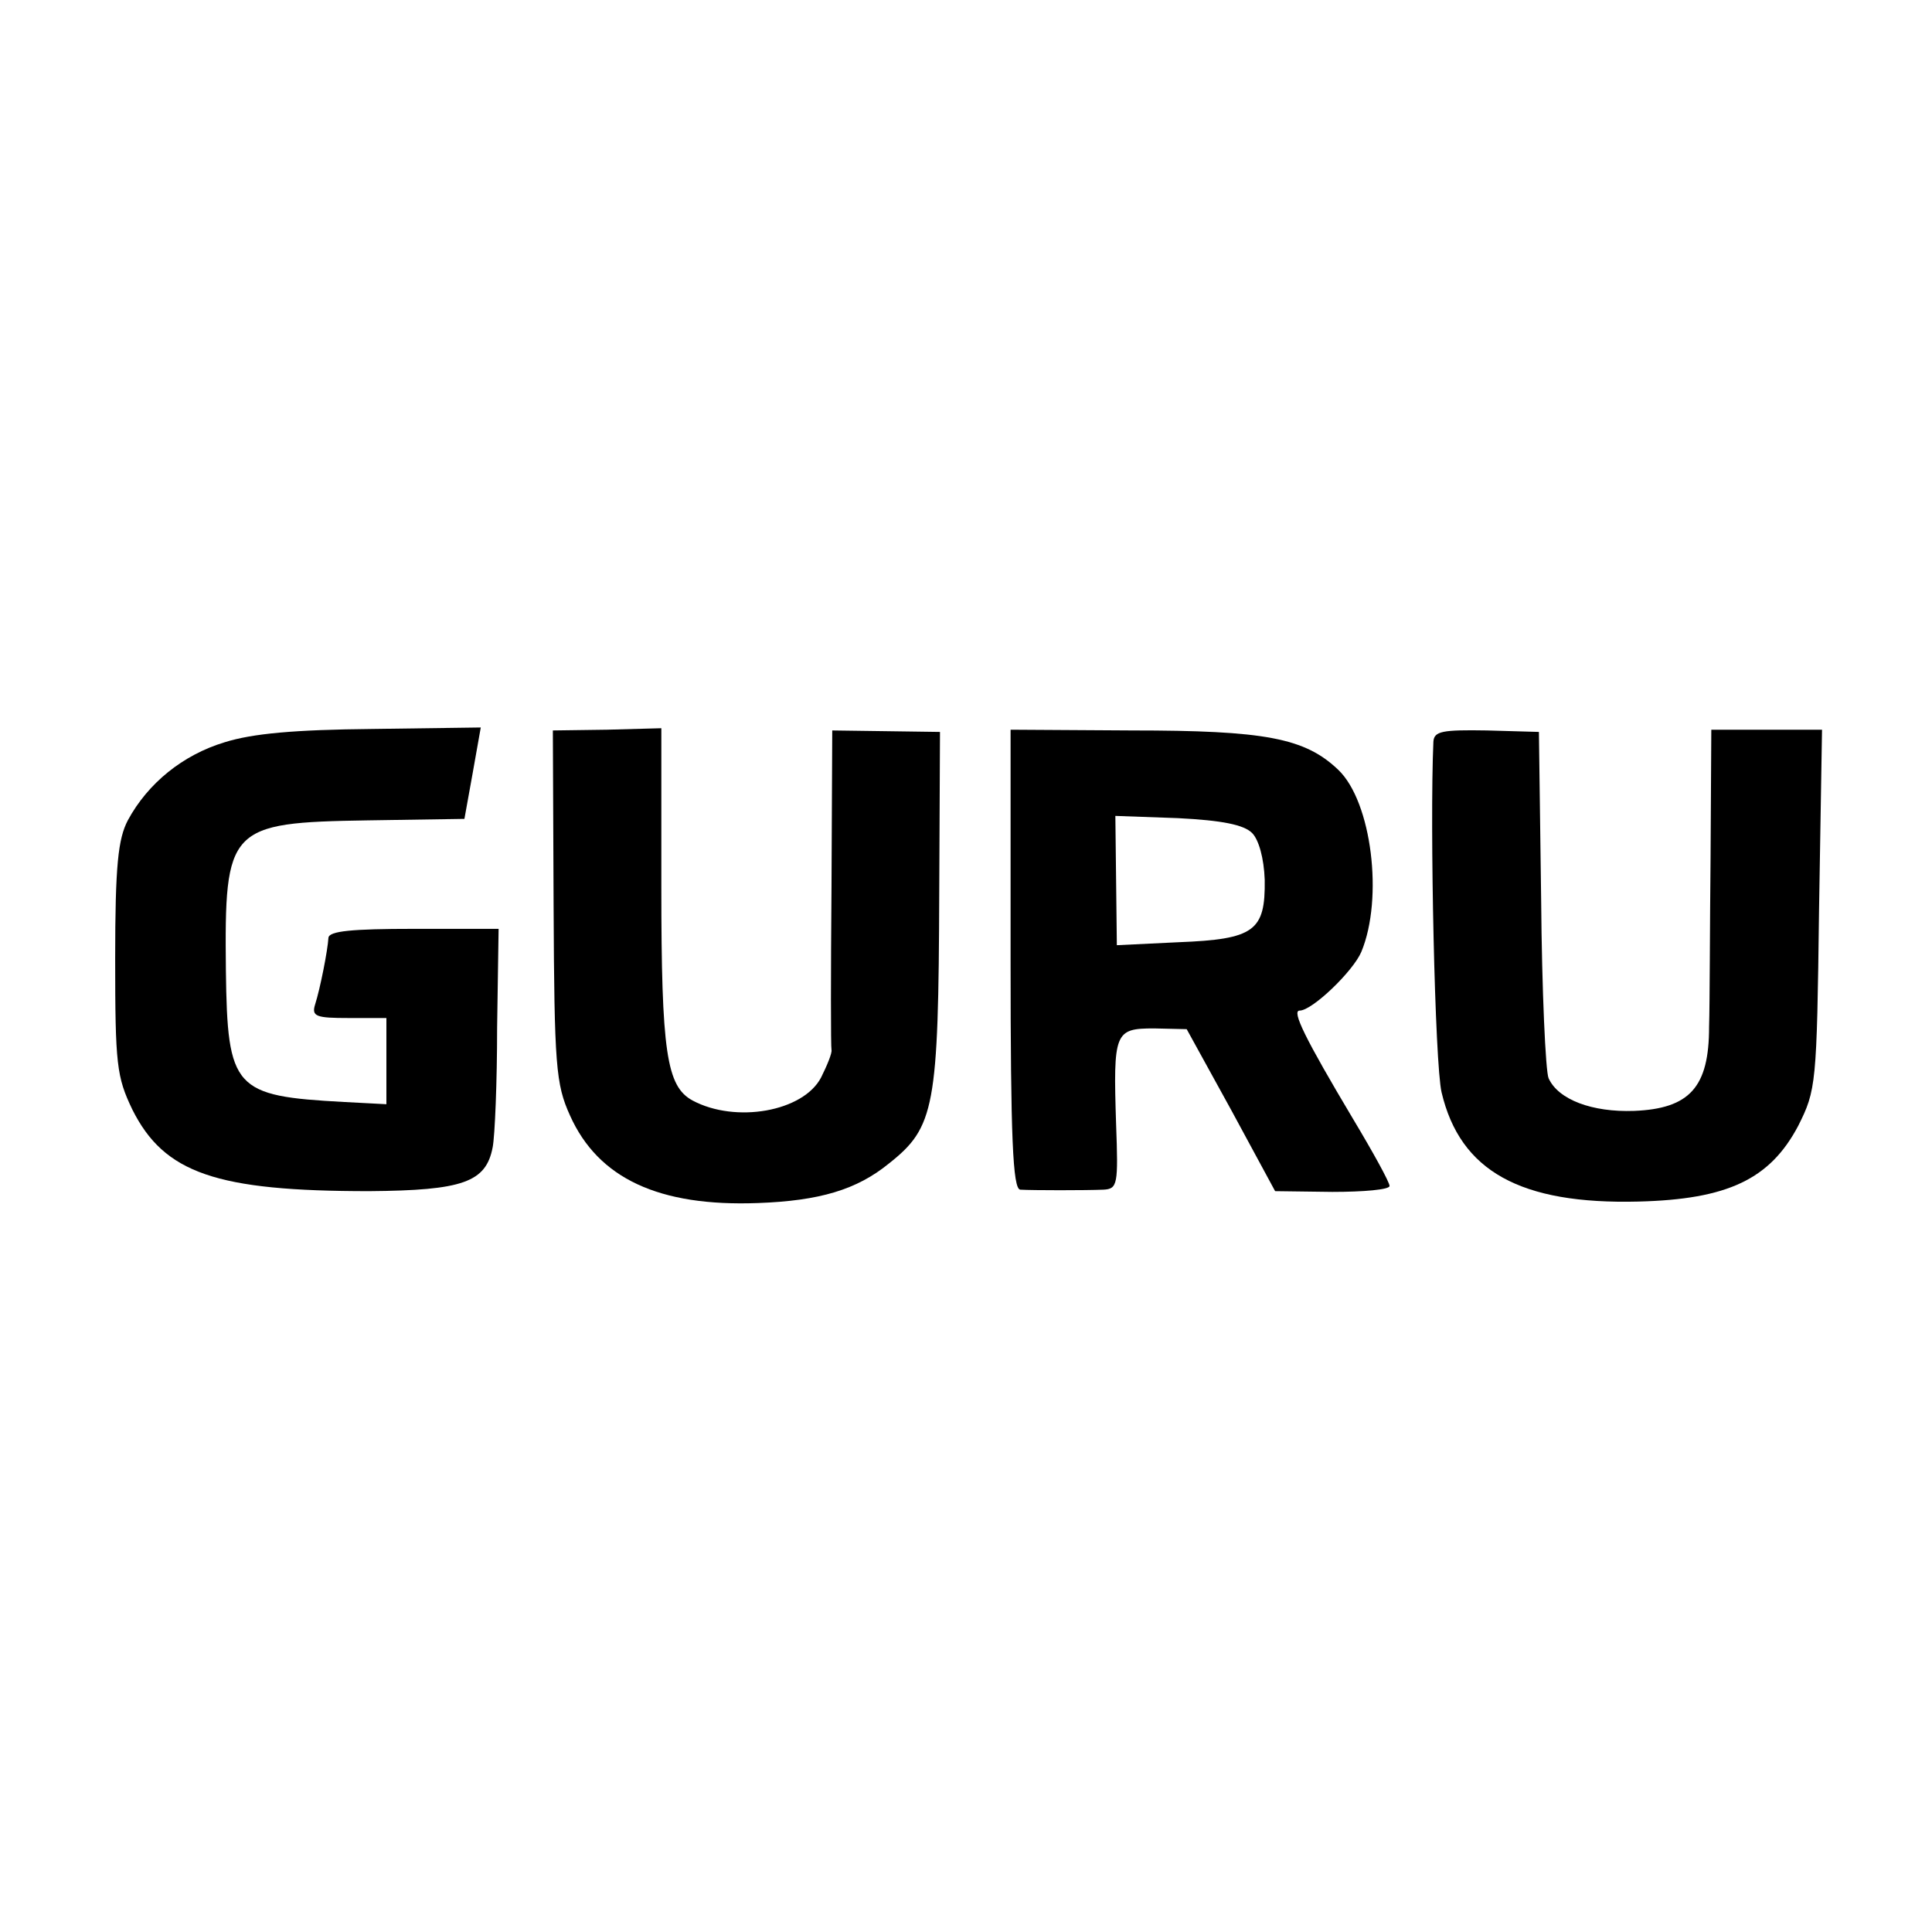
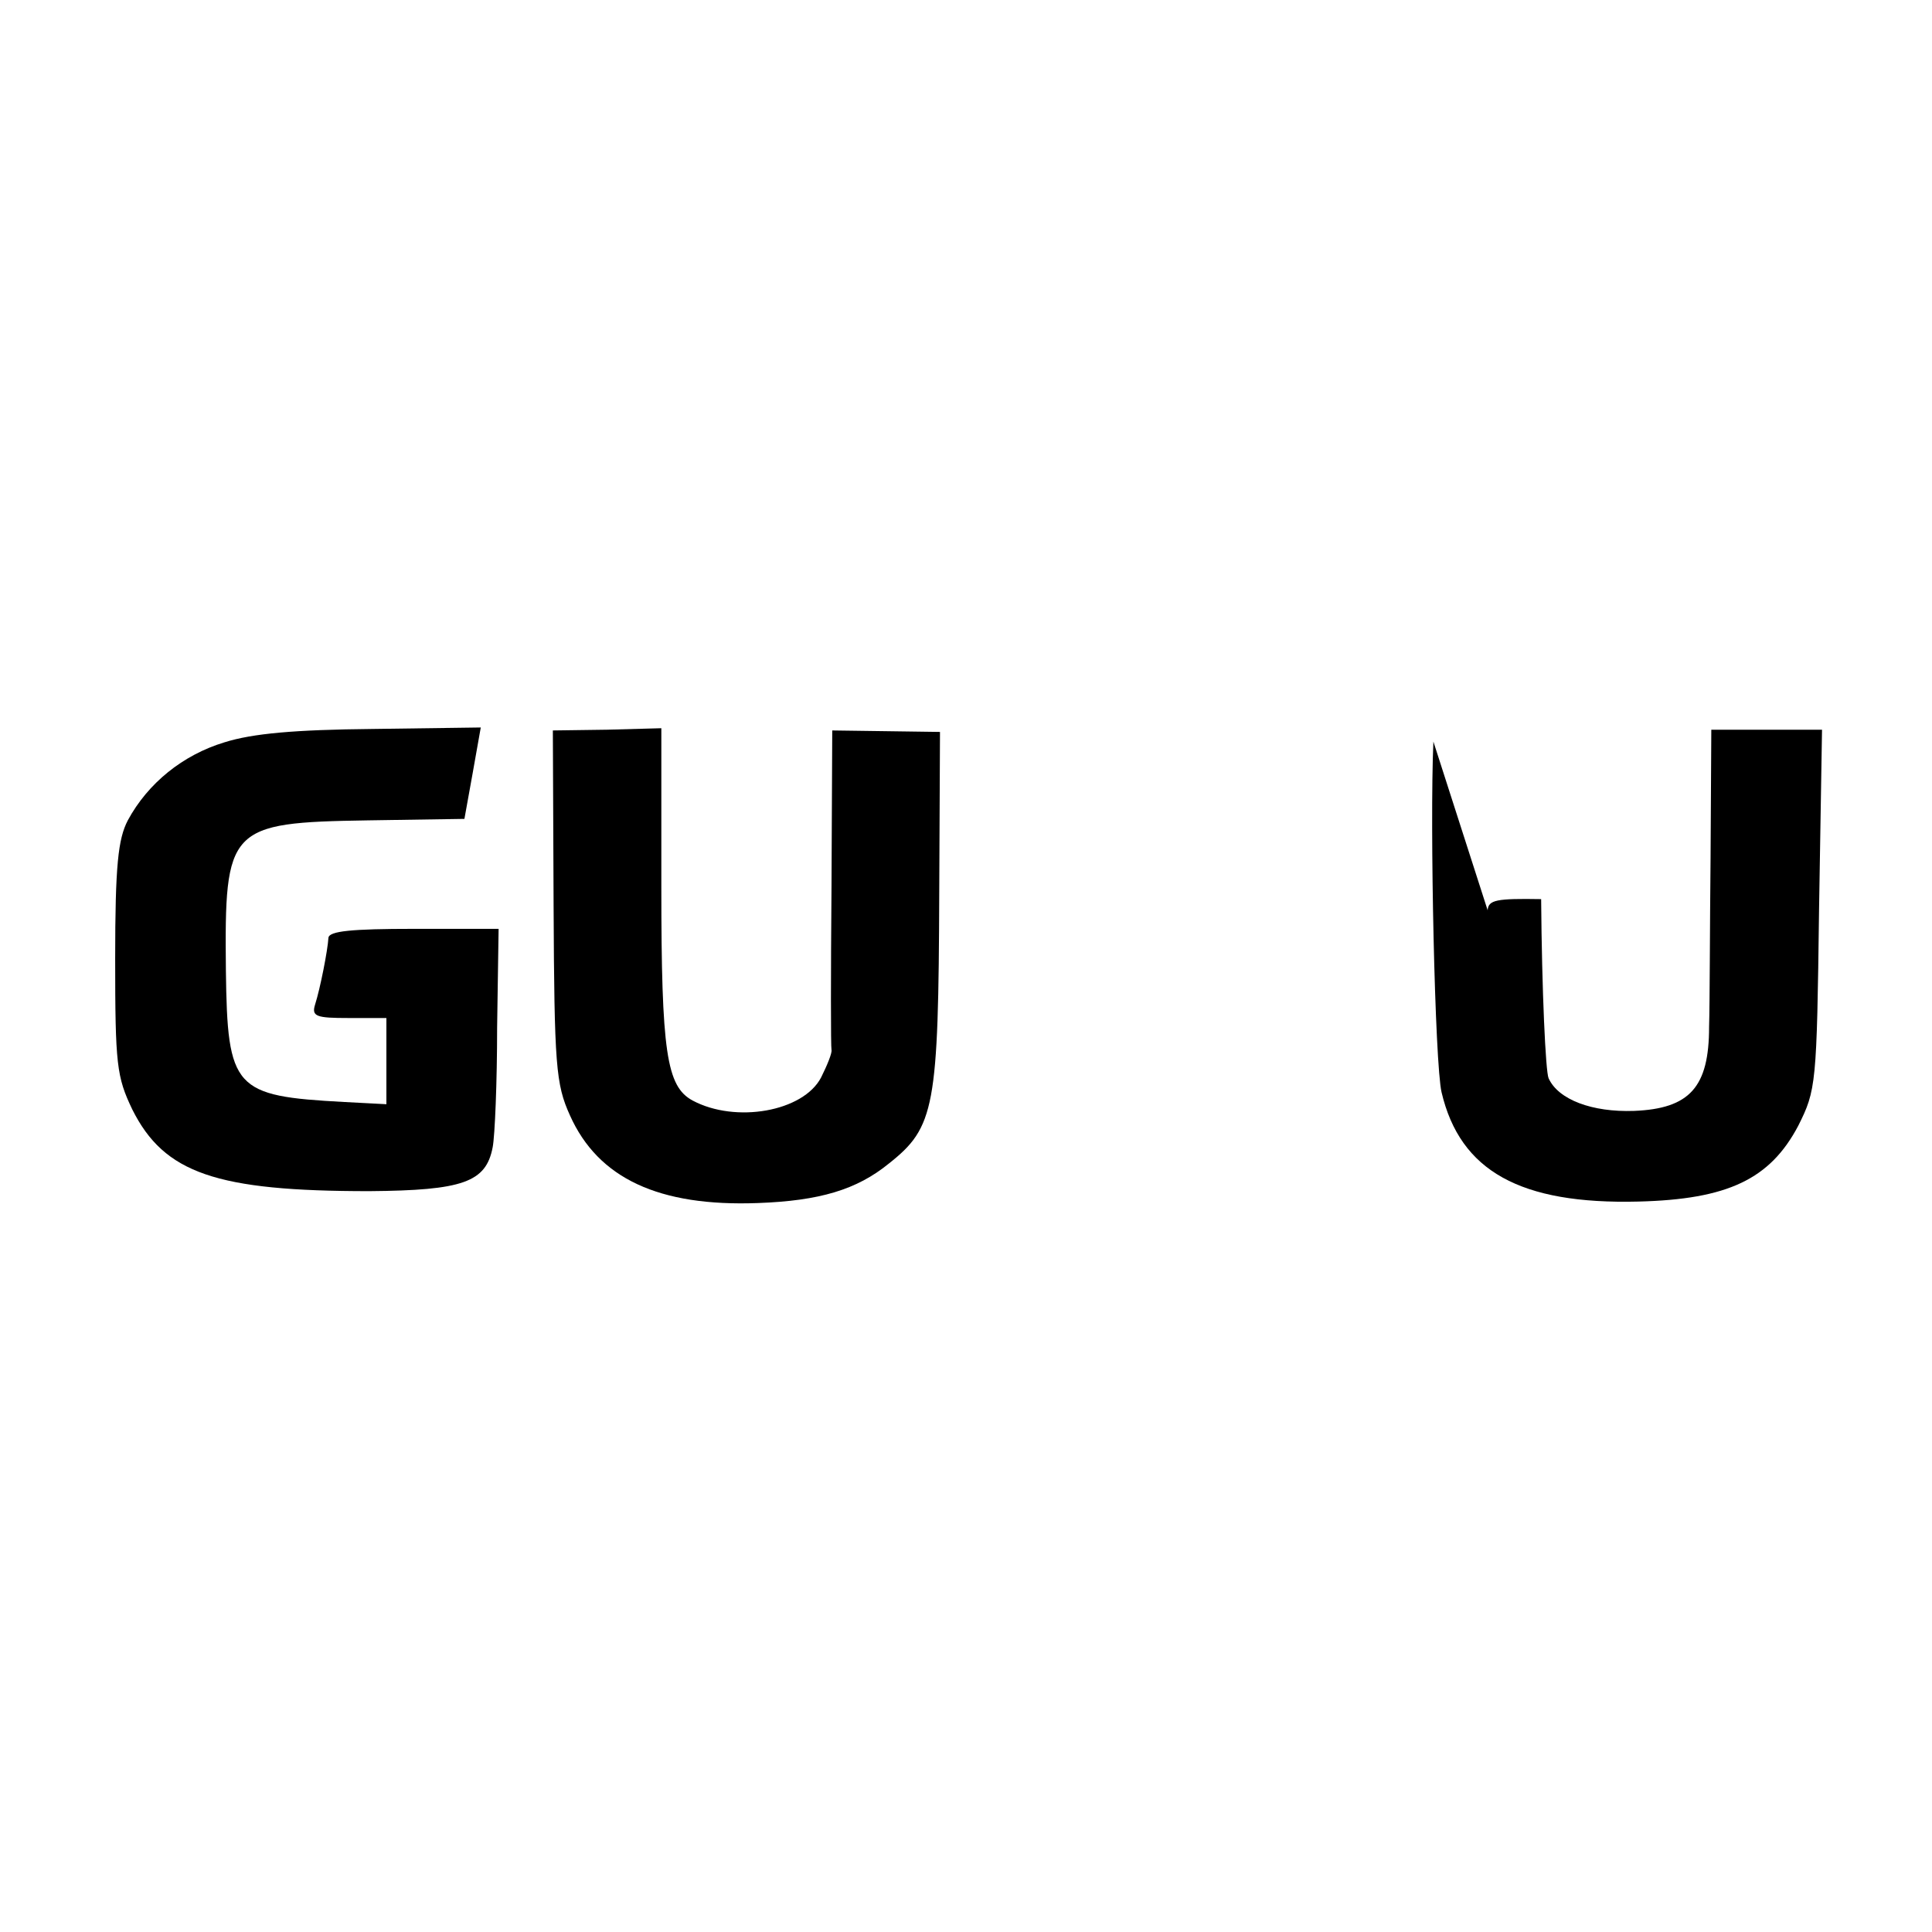
<svg xmlns="http://www.w3.org/2000/svg" version="1.0" width="260pt" height="260pt" viewBox="0 0 260 260" preserveAspectRatio="xMidYMid meet">
  <g transform="translate(0,260) scale(0.1,-0.1)" fill="#000000" stroke="none">
    <path d="M302 1601 c-56 -17 -103 -55 -130 -105 -13 -25 -17 -60 -17 -186 0 -143 2 -159 23 -203 43 -86 113 -110 319 -110 126 1 157 12 166 59 3 15 6 88 6 161 l2 133 -114 0 c-84 0 -114 -3 -115 -12 -1 -17 -11 -68 -18 -90 -5 -16 2 -18 45 -18 l51 0 0 -58 0 -58 -57 3 c-148 8 -157 17 -159 177 -2 193 3 199 191 202 l130 2 11 61 11 62 -146 -2 c-104 -1 -161 -6 -199 -18z" />
    <path d="M745 1381 c1 -215 3 -240 22 -282 38 -85 120 -123 253 -118 83 3 133 18 176 53 62 49 67 75 68 366 l1 215 -72 1 -73 1 -1 -211 c-1 -116 -1 -215 0 -219 1 -4 -6 -21 -14 -37 -24 -46 -115 -62 -173 -31 -35 19 -42 65 -42 287 l0 214 -73 -2 -73 -1 1 -236z" />
-     <path d="M1360 1309 c0 -240 3 -309 13 -310 17 -1 88 -1 112 0 19 1 20 7 17 88 -4 124 -2 129 51 129 l44 -1 60 -109 59 -109 77 -1 c42 0 77 3 77 8 0 5 -22 45 -49 90 -65 109 -83 146 -72 146 17 0 72 53 83 79 30 72 14 202 -31 245 -45 43 -99 53 -278 53 l-163 1 0 -309z m325 170 c9 -9 16 -34 17 -63 1 -69 -14 -80 -116 -84 l-83 -4 -1 87 -1 87 84 -3 c60 -3 89 -9 100 -20z" />
-     <path d="M1929 1602 c-5 -112 2 -434 11 -472 25 -106 106 -151 265 -147 120 3 177 30 215 102 24 48 25 55 28 291 l4 242 -75 0 -74 0 -1 -172 c-1 -94 -1 -197 -2 -228 0 -81 -26 -110 -101 -113 -56 -2 -102 15 -115 44 -4 9 -9 117 -10 241 l-3 225 -70 2 c-60 1 -71 -1 -72 -15z" />
+     <path d="M1929 1602 c-5 -112 2 -434 11 -472 25 -106 106 -151 265 -147 120 3 177 30 215 102 24 48 25 55 28 291 l4 242 -75 0 -74 0 -1 -172 c-1 -94 -1 -197 -2 -228 0 -81 -26 -110 -101 -113 -56 -2 -102 15 -115 44 -4 9 -9 117 -10 241 c-60 1 -71 -1 -72 -15z" />
  </g>
</svg>